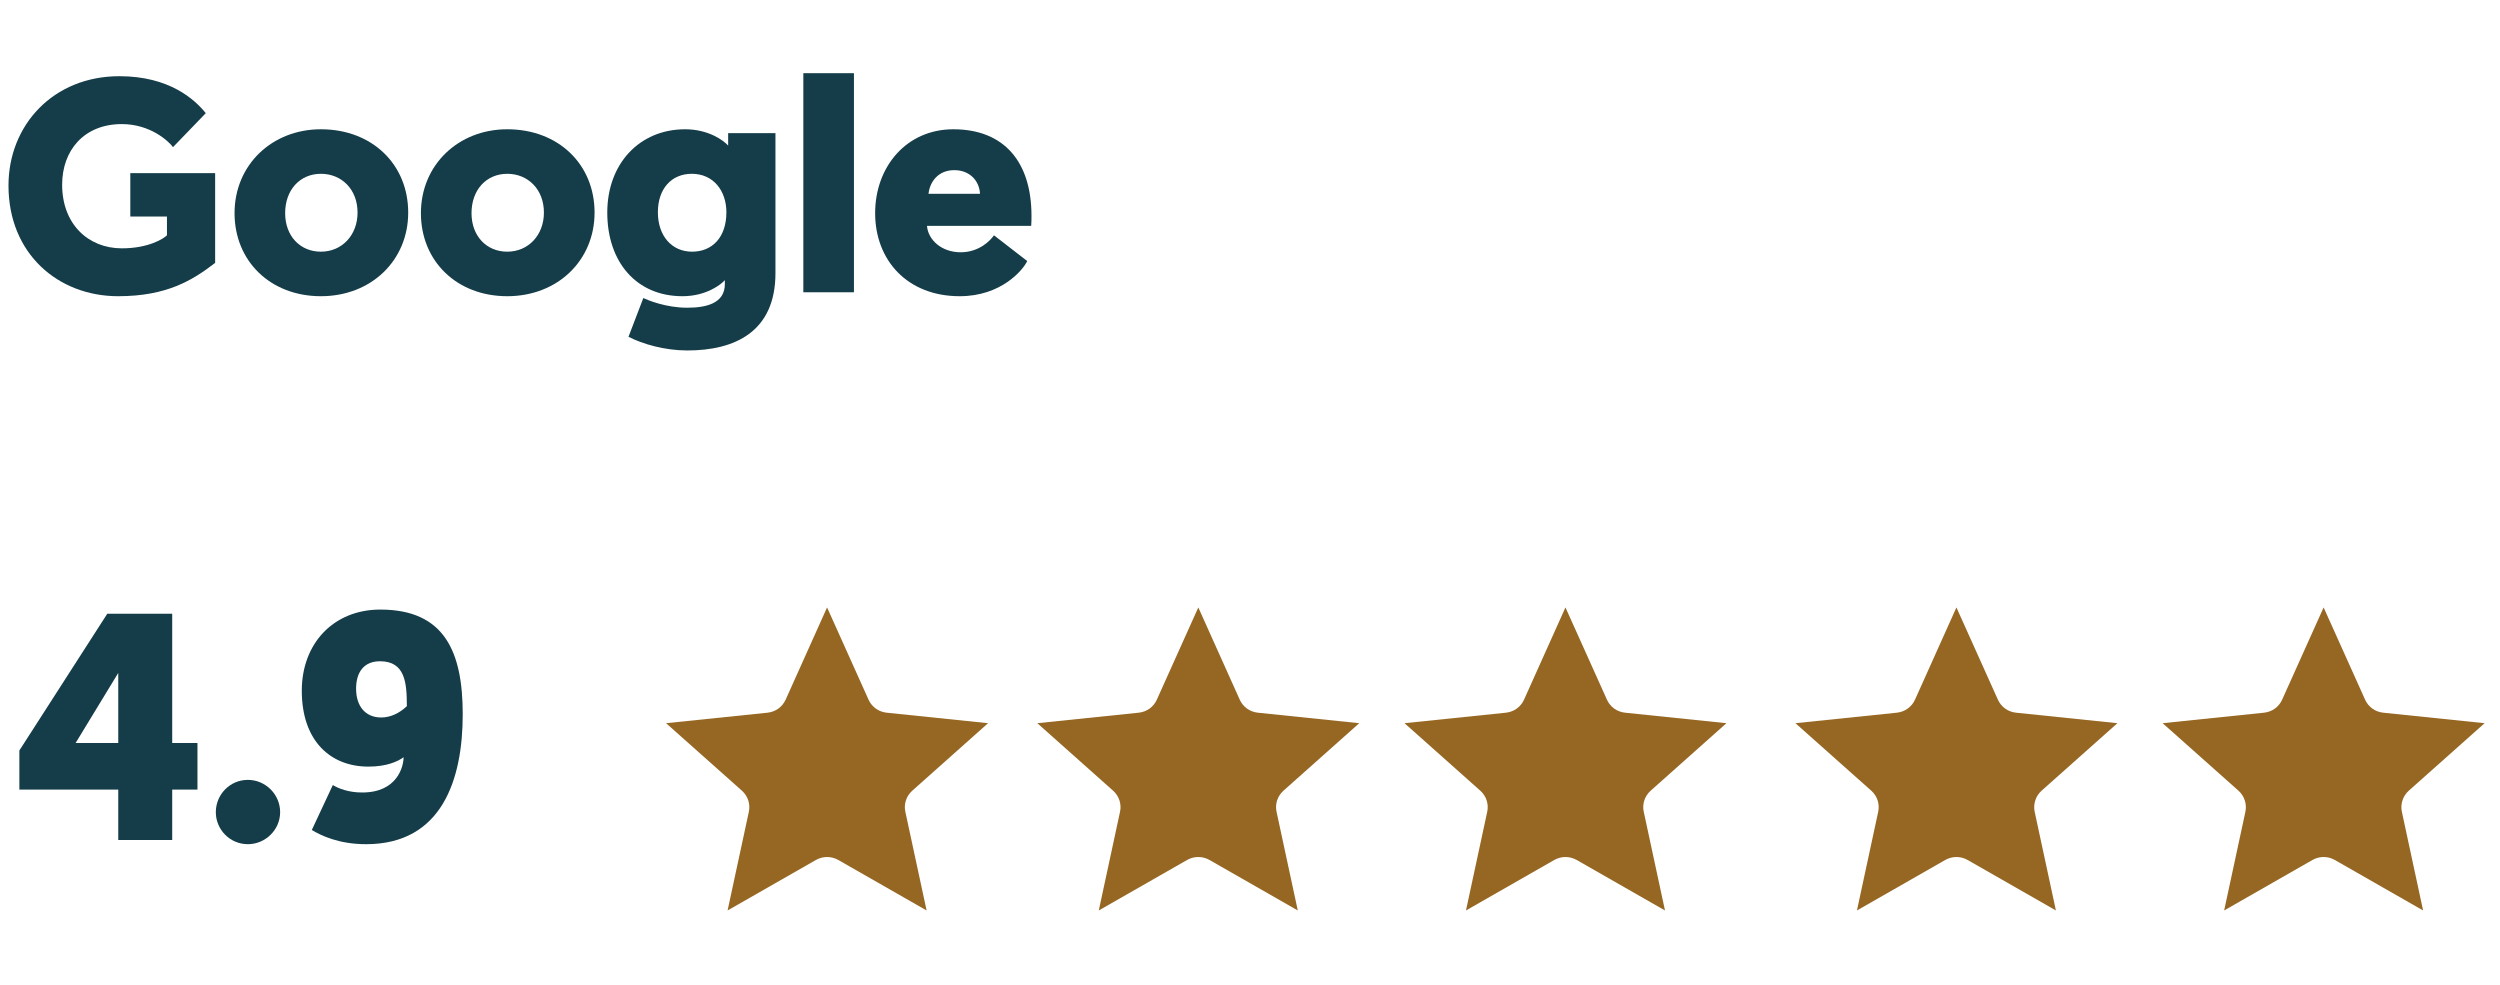
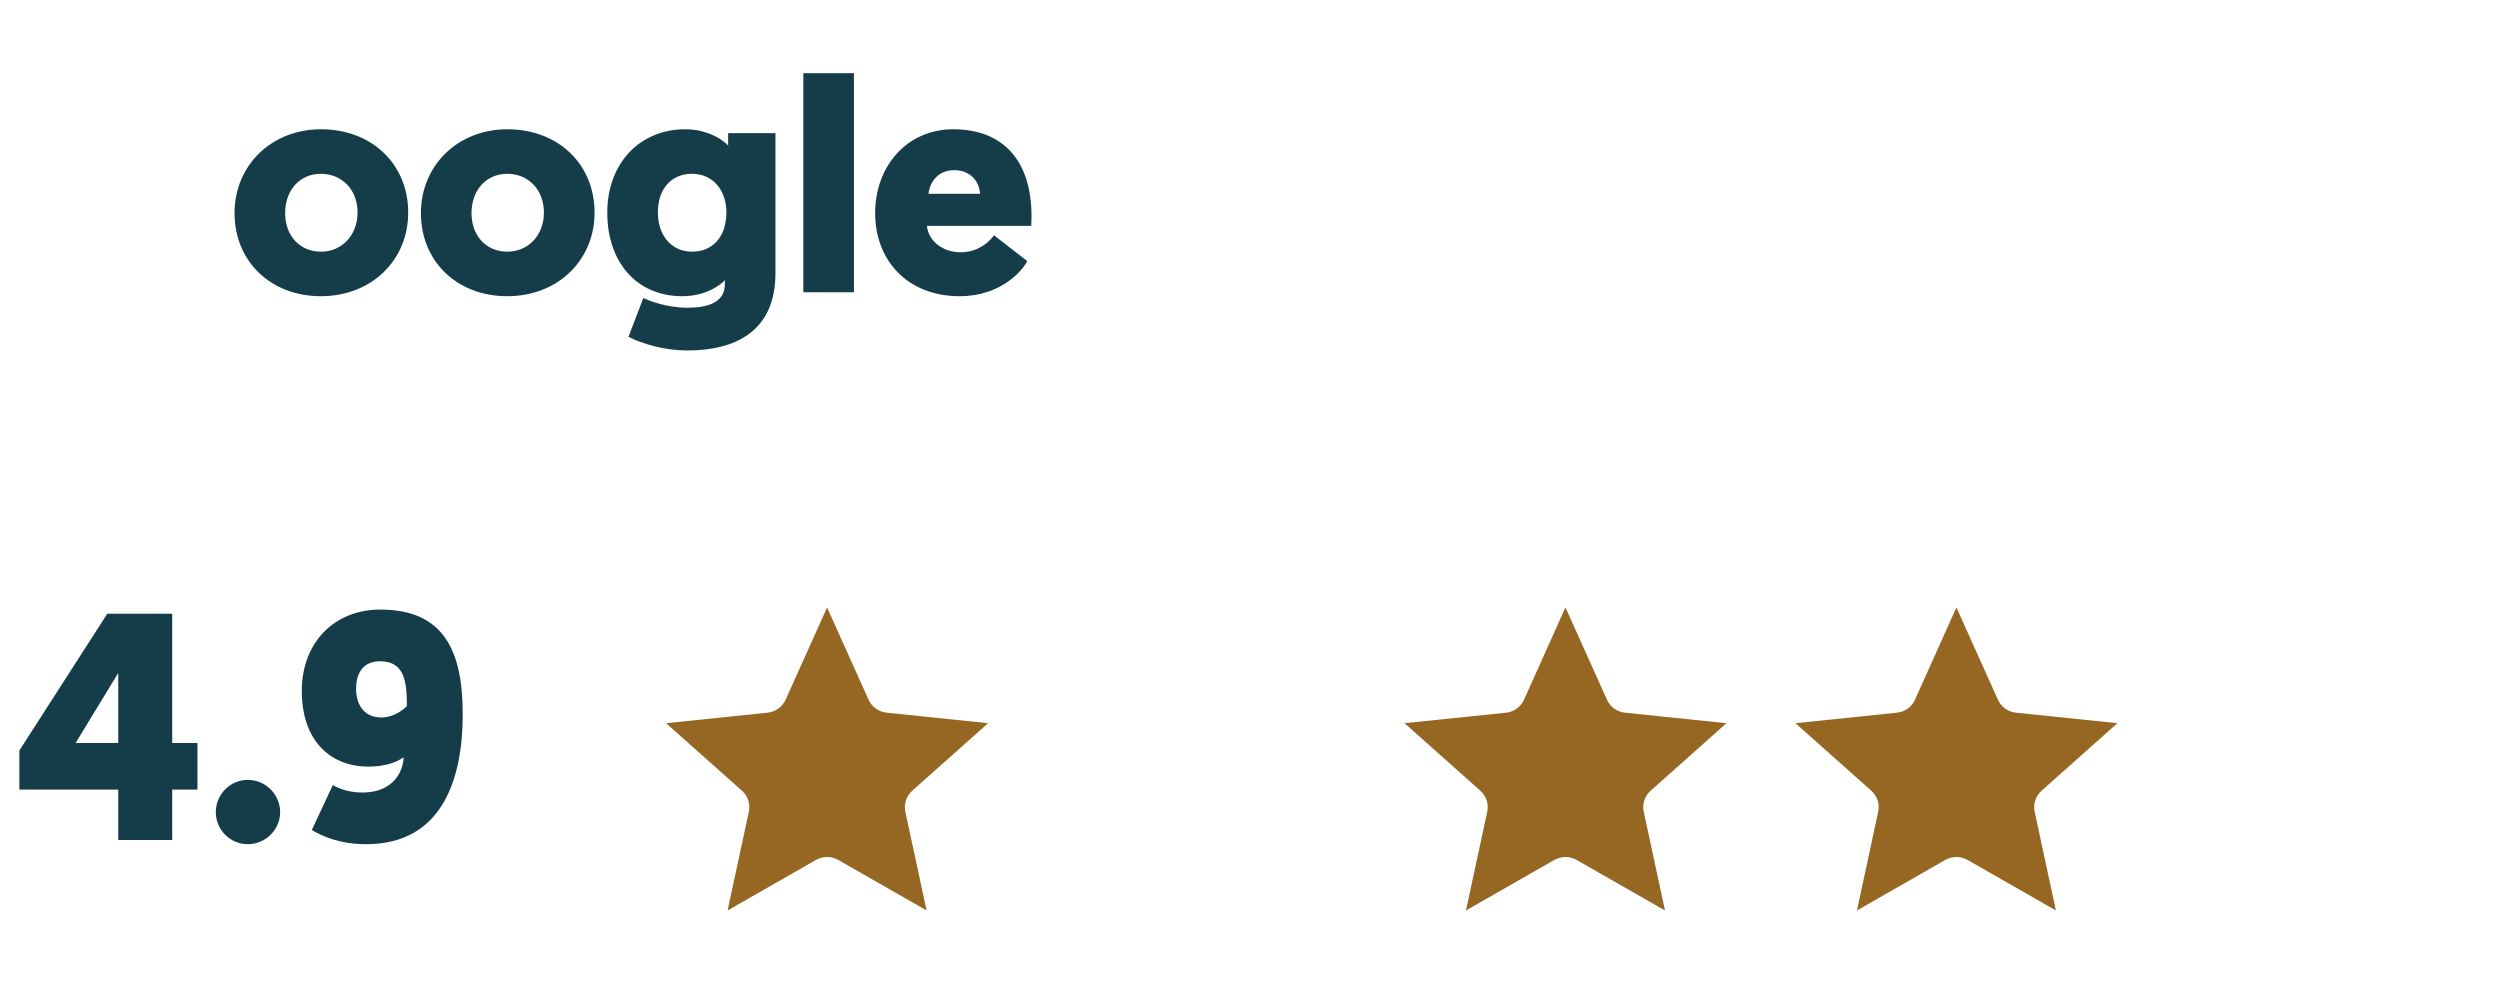
<svg xmlns="http://www.w3.org/2000/svg" width="264" zoomAndPan="magnify" viewBox="0 0 198 78" height="104" preserveAspectRatio="xMidYMid meet" version="1.0">
  <defs>
    <g />
    <clipPath id="862233b8de">
      <path d="M 52.754 48.109 L 78.254 48.109 L 78.254 72.109 L 52.754 72.109 Z M 52.754 48.109 " clip-rule="nonzero" />
    </clipPath>
    <clipPath id="e6ef0c9cf7">
-       <path d="M 82.152 48.109 L 107.652 48.109 L 107.652 72.109 L 82.152 72.109 Z M 82.152 48.109 " clip-rule="nonzero" />
-     </clipPath>
+       </clipPath>
    <clipPath id="3395acf9f4">
      <path d="M 111.234 48.109 L 136.734 48.109 L 136.734 72.109 L 111.234 72.109 Z M 111.234 48.109 " clip-rule="nonzero" />
    </clipPath>
    <clipPath id="7fc5842f88">
      <path d="M 142.199 48.109 L 167.699 48.109 L 167.699 72.109 L 142.199 72.109 Z M 142.199 48.109 " clip-rule="nonzero" />
    </clipPath>
    <clipPath id="f6fec1700b">
-       <path d="M 171.281 48.109 L 196.781 48.109 L 196.781 72.109 L 171.281 72.109 Z M 171.281 48.109 " clip-rule="nonzero" />
-     </clipPath>
+       </clipPath>
  </defs>
  <g clip-path="url(#862233b8de)">
    <path fill="#966722" d="M 65.504 48.109 L 68.789 55.414 C 68.914 55.695 69.113 55.938 69.363 56.121 C 69.617 56.301 69.91 56.41 70.219 56.445 L 78.254 57.277 L 72.25 62.625 C 72.02 62.832 71.844 63.094 71.75 63.387 C 71.652 63.676 71.637 63.988 71.703 64.289 L 73.387 72.109 L 66.391 68.109 C 66.121 67.957 65.816 67.875 65.504 67.875 C 65.195 67.875 64.891 67.957 64.621 68.109 L 57.625 72.109 L 59.309 64.289 C 59.375 63.988 59.355 63.676 59.262 63.387 C 59.164 63.094 58.992 62.832 58.762 62.625 L 52.754 57.277 L 60.793 56.445 C 61.102 56.41 61.395 56.301 61.645 56.121 C 61.898 55.938 62.094 55.695 62.223 55.414 Z M 65.504 48.109 " fill-opacity="1" fill-rule="evenodd" />
  </g>
  <g fill="#153d49" fill-opacity="1">
    <g transform="translate(0, 23.148)">
      <g>
-         <path d="M 17.039 -9.434 L 10.32 -9.434 L 10.32 -6 L 13.223 -6 L 13.223 -4.512 C 12.961 -4.246 11.762 -3.48 9.648 -3.48 C 6.984 -3.48 4.922 -5.398 4.922 -8.52 C 4.922 -11.23 6.648 -13.32 9.648 -13.32 C 11.902 -13.32 13.344 -11.977 13.703 -11.496 L 16.297 -14.184 C 15.434 -15.266 13.414 -17.113 9.457 -17.113 C 4.223 -17.113 0.672 -13.246 0.672 -8.449 C 0.672 -3.047 4.609 0.312 9.359 0.312 C 13.223 0.312 15.266 -0.961 17.039 -2.328 Z M 17.039 -9.434 " />
-       </g>
+         </g>
    </g>
  </g>
  <g fill="#153d49" fill-opacity="1">
    <g transform="translate(18.072, 23.148)">
      <g>
        <path d="M 0.504 -6.266 C 0.504 -2.473 3.336 0.312 7.344 0.312 C 11.328 0.312 14.258 -2.52 14.258 -6.312 C 14.258 -10.129 11.398 -12.91 7.344 -12.91 C 3.457 -12.91 0.504 -10.078 0.504 -6.266 Z M 4.512 -6.266 C 4.512 -8.113 5.688 -9.383 7.344 -9.383 C 8.977 -9.383 10.246 -8.16 10.246 -6.312 C 10.246 -4.512 9 -3.215 7.344 -3.215 C 5.711 -3.215 4.512 -4.441 4.512 -6.266 Z M 4.512 -6.266 " />
      </g>
    </g>
  </g>
  <g fill="#153d49" fill-opacity="1">
    <g transform="translate(32.832, 23.148)">
      <g>
        <path d="M 0.504 -6.266 C 0.504 -2.473 3.336 0.312 7.344 0.312 C 11.328 0.312 14.258 -2.52 14.258 -6.312 C 14.258 -10.129 11.398 -12.91 7.344 -12.91 C 3.457 -12.91 0.504 -10.078 0.504 -6.266 Z M 4.512 -6.266 C 4.512 -8.113 5.688 -9.383 7.344 -9.383 C 8.977 -9.383 10.246 -8.16 10.246 -6.312 C 10.246 -4.512 9 -3.215 7.344 -3.215 C 5.711 -3.215 4.512 -4.441 4.512 -6.266 Z M 4.512 -6.266 " />
      </g>
    </g>
  </g>
  <g fill="#153d49" fill-opacity="1">
    <g transform="translate(47.592, 23.148)">
      <g>
        <path d="M 9.816 -0.648 C 9.816 0.887 8.328 1.223 6.84 1.223 C 5.137 1.223 3.719 0.625 3.359 0.457 L 2.184 3.527 C 3.312 4.105 5.062 4.609 6.84 4.609 C 10.586 4.609 13.824 3.145 13.824 -1.512 L 13.824 -12.602 L 10.078 -12.602 L 10.078 -11.617 C 9.719 -12.023 8.52 -12.91 6.672 -12.91 C 3.047 -12.91 0.504 -10.176 0.504 -6.312 C 0.504 -2.398 2.809 0.312 6.457 0.312 C 8.375 0.312 9.551 -0.648 9.816 -0.961 Z M 9.938 -6.336 C 9.938 -4.344 8.809 -3.215 7.223 -3.215 C 5.594 -3.215 4.512 -4.488 4.512 -6.336 C 4.512 -8.207 5.594 -9.383 7.199 -9.383 C 8.93 -9.383 9.938 -8.016 9.938 -6.336 Z M 9.938 -6.336 " />
      </g>
    </g>
  </g>
  <g fill="#153d49" fill-opacity="1">
    <g transform="translate(62.472, 23.148)">
      <g>
        <path d="M 1.152 0 L 5.16 0 L 5.16 -17.352 L 1.152 -17.352 Z M 1.152 0 " />
      </g>
    </g>
  </g>
  <g fill="#153d49" fill-opacity="1">
    <g transform="translate(68.784, 23.148)">
      <g>
        <path d="M 12.887 -5.258 C 12.91 -5.543 12.91 -5.809 12.91 -6.047 C 12.91 -10.344 10.727 -12.91 6.719 -12.91 C 3.023 -12.91 0.527 -9.961 0.527 -6.266 C 0.527 -2.543 3.07 0.312 7.223 0.312 C 10.488 0.312 12.215 -1.727 12.574 -2.473 L 9.938 -4.512 C 9.695 -4.152 8.809 -3.168 7.297 -3.168 C 5.809 -3.168 4.727 -4.129 4.633 -5.258 Z M 6.793 -9.672 C 8.039 -9.672 8.785 -8.809 8.832 -7.801 L 4.754 -7.801 C 4.848 -8.688 5.473 -9.672 6.793 -9.672 Z M 6.793 -9.672 " />
      </g>
    </g>
  </g>
  <g clip-path="url(#e6ef0c9cf7)">
    <path fill="#966722" d="M 94.906 48.109 L 98.188 55.414 C 98.312 55.695 98.512 55.938 98.762 56.121 C 99.016 56.301 99.309 56.41 99.617 56.445 L 107.652 57.277 L 101.648 62.625 C 101.418 62.832 101.246 63.094 101.148 63.387 C 101.055 63.676 101.035 63.988 101.102 64.289 L 102.785 72.109 L 95.789 68.109 C 95.52 67.957 95.215 67.875 94.906 67.875 C 94.594 67.875 94.289 67.957 94.02 68.109 L 87.023 72.109 L 88.707 64.289 C 88.773 63.988 88.754 63.676 88.66 63.387 C 88.562 63.094 88.391 62.832 88.16 62.625 L 82.156 57.277 L 90.191 56.445 C 90.5 56.41 90.793 56.301 91.047 56.121 C 91.297 55.938 91.496 55.695 91.621 55.414 Z M 94.906 48.109 " fill-opacity="1" fill-rule="evenodd" />
  </g>
  <g clip-path="url(#3395acf9f4)">
    <path fill="#966722" d="M 123.984 48.109 L 127.27 55.414 C 127.395 55.695 127.594 55.938 127.844 56.121 C 128.098 56.301 128.391 56.41 128.699 56.445 L 136.734 57.277 L 130.73 62.625 C 130.5 62.832 130.328 63.094 130.23 63.387 C 130.137 63.676 130.117 63.988 130.184 64.289 L 131.867 72.109 L 124.871 68.109 C 124.602 67.957 124.297 67.875 123.984 67.875 C 123.676 67.875 123.371 67.957 123.102 68.109 L 116.105 72.109 L 117.789 64.289 C 117.855 63.988 117.836 63.676 117.742 63.387 C 117.645 63.094 117.473 62.832 117.242 62.625 L 111.238 57.277 L 119.273 56.445 C 119.582 56.41 119.875 56.301 120.125 56.121 C 120.379 55.938 120.578 55.695 120.703 55.414 Z M 123.984 48.109 " fill-opacity="1" fill-rule="evenodd" />
  </g>
  <g clip-path="url(#7fc5842f88)">
    <path fill="#966722" d="M 154.949 48.109 L 158.234 55.414 C 158.359 55.695 158.559 55.938 158.809 56.121 C 159.059 56.301 159.355 56.41 159.664 56.445 L 167.699 57.277 L 161.691 62.625 C 161.461 62.832 161.289 63.094 161.195 63.387 C 161.098 63.676 161.082 63.988 161.145 64.289 L 162.828 72.109 L 155.832 68.109 C 155.566 67.957 155.262 67.875 154.949 67.875 C 154.641 67.875 154.336 67.957 154.066 68.109 L 147.07 72.109 L 148.754 64.289 C 148.816 63.988 148.801 63.676 148.707 63.387 C 148.609 63.094 148.438 62.832 148.207 62.625 L 142.199 57.277 L 150.234 56.445 C 150.543 56.41 150.84 56.301 151.09 56.121 C 151.34 55.938 151.539 55.695 151.668 55.414 Z M 154.949 48.109 " fill-opacity="1" fill-rule="evenodd" />
  </g>
  <g clip-path="url(#f6fec1700b)">
    <path fill="#966722" d="M 184.031 48.109 L 187.316 55.414 C 187.441 55.695 187.641 55.938 187.891 56.121 C 188.141 56.301 188.438 56.41 188.746 56.445 L 196.781 57.277 L 190.773 62.625 C 190.543 62.832 190.371 63.094 190.277 63.387 C 190.18 63.676 190.164 63.988 190.227 64.289 L 191.91 72.109 L 184.914 68.109 C 184.648 67.957 184.344 67.875 184.031 67.875 C 183.723 67.875 183.418 67.957 183.148 68.109 L 176.152 72.109 L 177.836 64.289 C 177.898 63.988 177.883 63.676 177.785 63.387 C 177.691 63.094 177.52 62.832 177.289 62.625 L 171.281 57.277 L 179.316 56.445 C 179.625 56.41 179.922 56.301 180.172 56.121 C 180.422 55.938 180.621 55.695 180.746 55.414 Z M 184.031 48.109 " fill-opacity="1" fill-rule="evenodd" />
  </g>
  <g fill="#153d49" fill-opacity="1">
    <g transform="translate(0.893, 66.528)">
      <g>
        <path d="M 14.746 -3.992 L 14.746 -7.68 L 12.746 -7.68 L 12.746 -17.918 L 7.602 -17.918 L 0.641 -7.09 L 0.641 -3.992 L 8.473 -3.992 L 8.473 0 L 12.746 0 L 12.746 -3.992 Z M 8.473 -13.234 L 8.473 -7.68 L 5.094 -7.68 Z M 8.473 -13.234 " />
      </g>
    </g>
  </g>
  <g fill="#153d49" fill-opacity="1">
    <g transform="translate(16.3, 66.528)">
      <g>
        <path d="M 3.328 0.332 C 4.734 0.332 5.887 -0.82 5.887 -2.203 C 5.887 -3.609 4.734 -4.762 3.328 -4.762 C 1.918 -4.762 0.793 -3.609 0.793 -2.203 C 0.793 -0.82 1.918 0.332 3.328 0.332 Z M 3.328 0.332 " />
      </g>
    </g>
  </g>
  <g fill="#153d49" fill-opacity="1">
    <g transform="translate(22.98, 66.528)">
      <g>
        <path d="M 1.715 -0.793 C 2.434 -0.359 3.84 0.332 6.016 0.332 C 12.055 0.332 13.668 -4.84 13.668 -9.957 C 13.668 -14.898 12.234 -18.25 7.141 -18.25 C 3.43 -18.25 0.922 -15.562 0.922 -11.824 C 0.922 -7.809 3.227 -5.812 6.195 -5.812 C 7.652 -5.812 8.523 -6.219 8.984 -6.555 C 8.984 -5.836 8.5 -3.762 5.707 -3.762 C 4.582 -3.762 3.812 -4.094 3.379 -4.352 Z M 7.219 -9.703 C 5.914 -9.703 5.223 -10.648 5.223 -11.98 C 5.223 -13.285 5.836 -14.156 7.117 -14.156 C 9.113 -14.156 9.242 -12.441 9.242 -10.598 C 8.652 -10.035 7.934 -9.703 7.219 -9.703 Z M 7.219 -9.703 " />
      </g>
    </g>
  </g>
</svg>